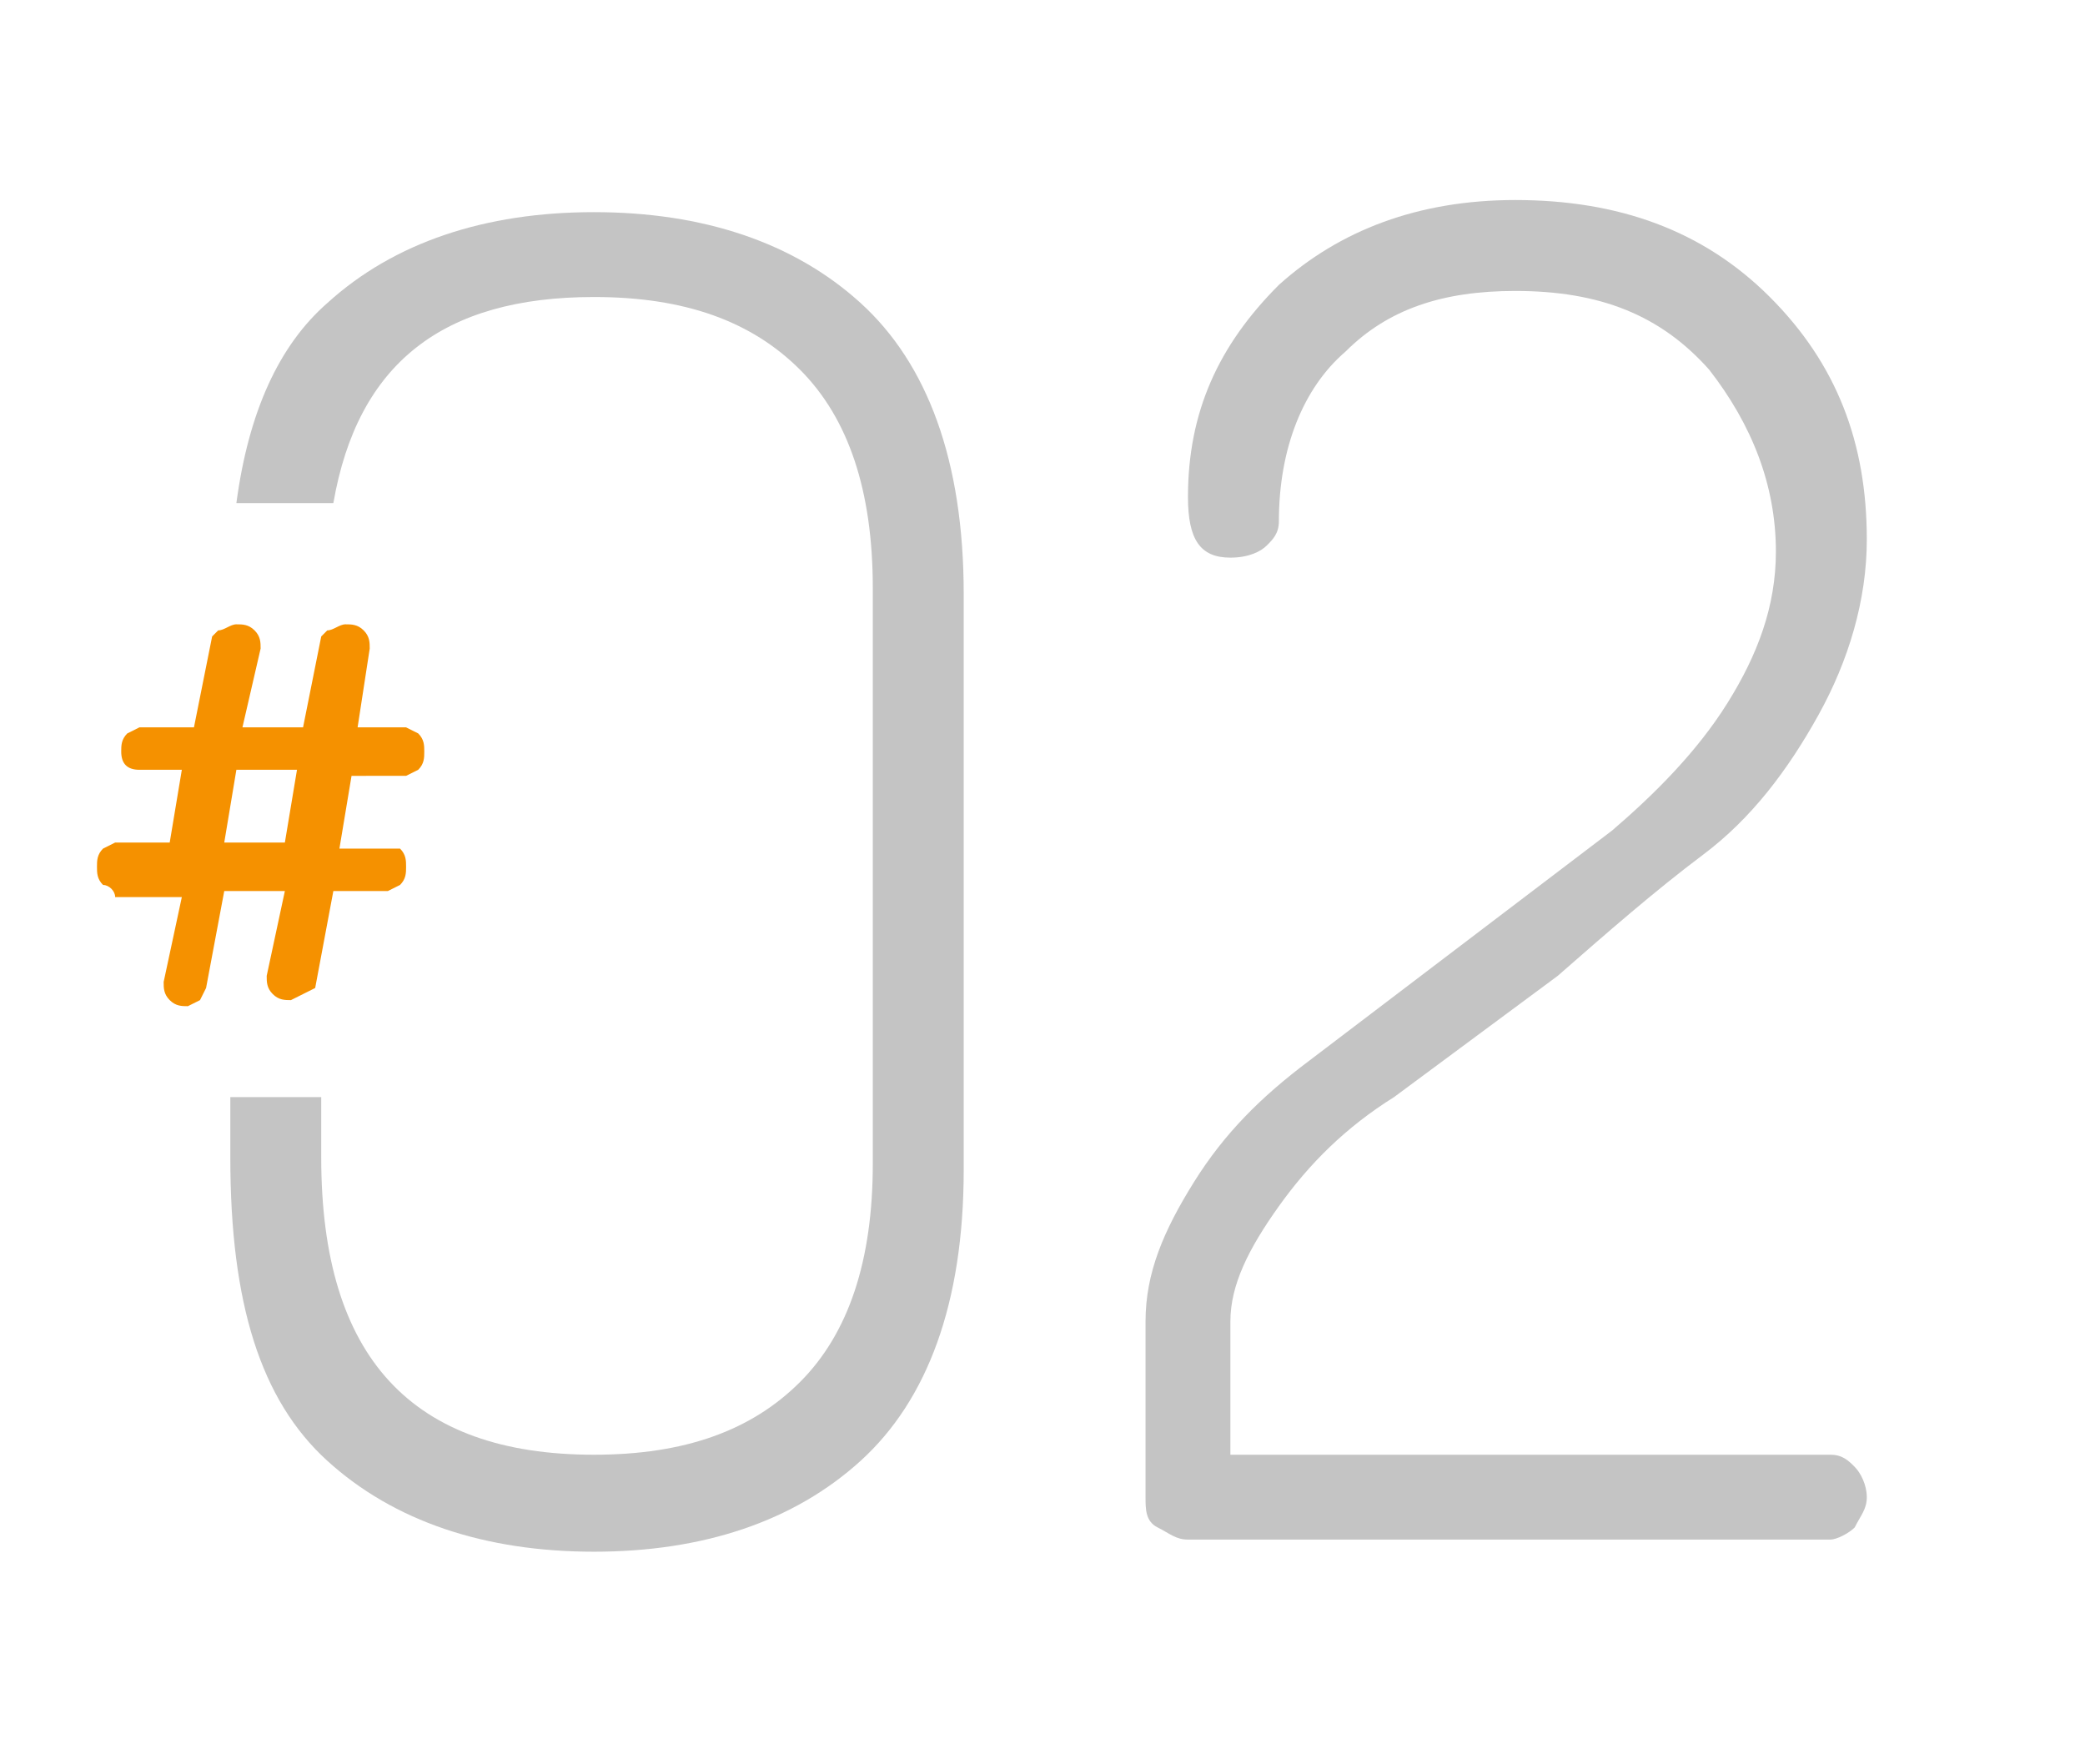
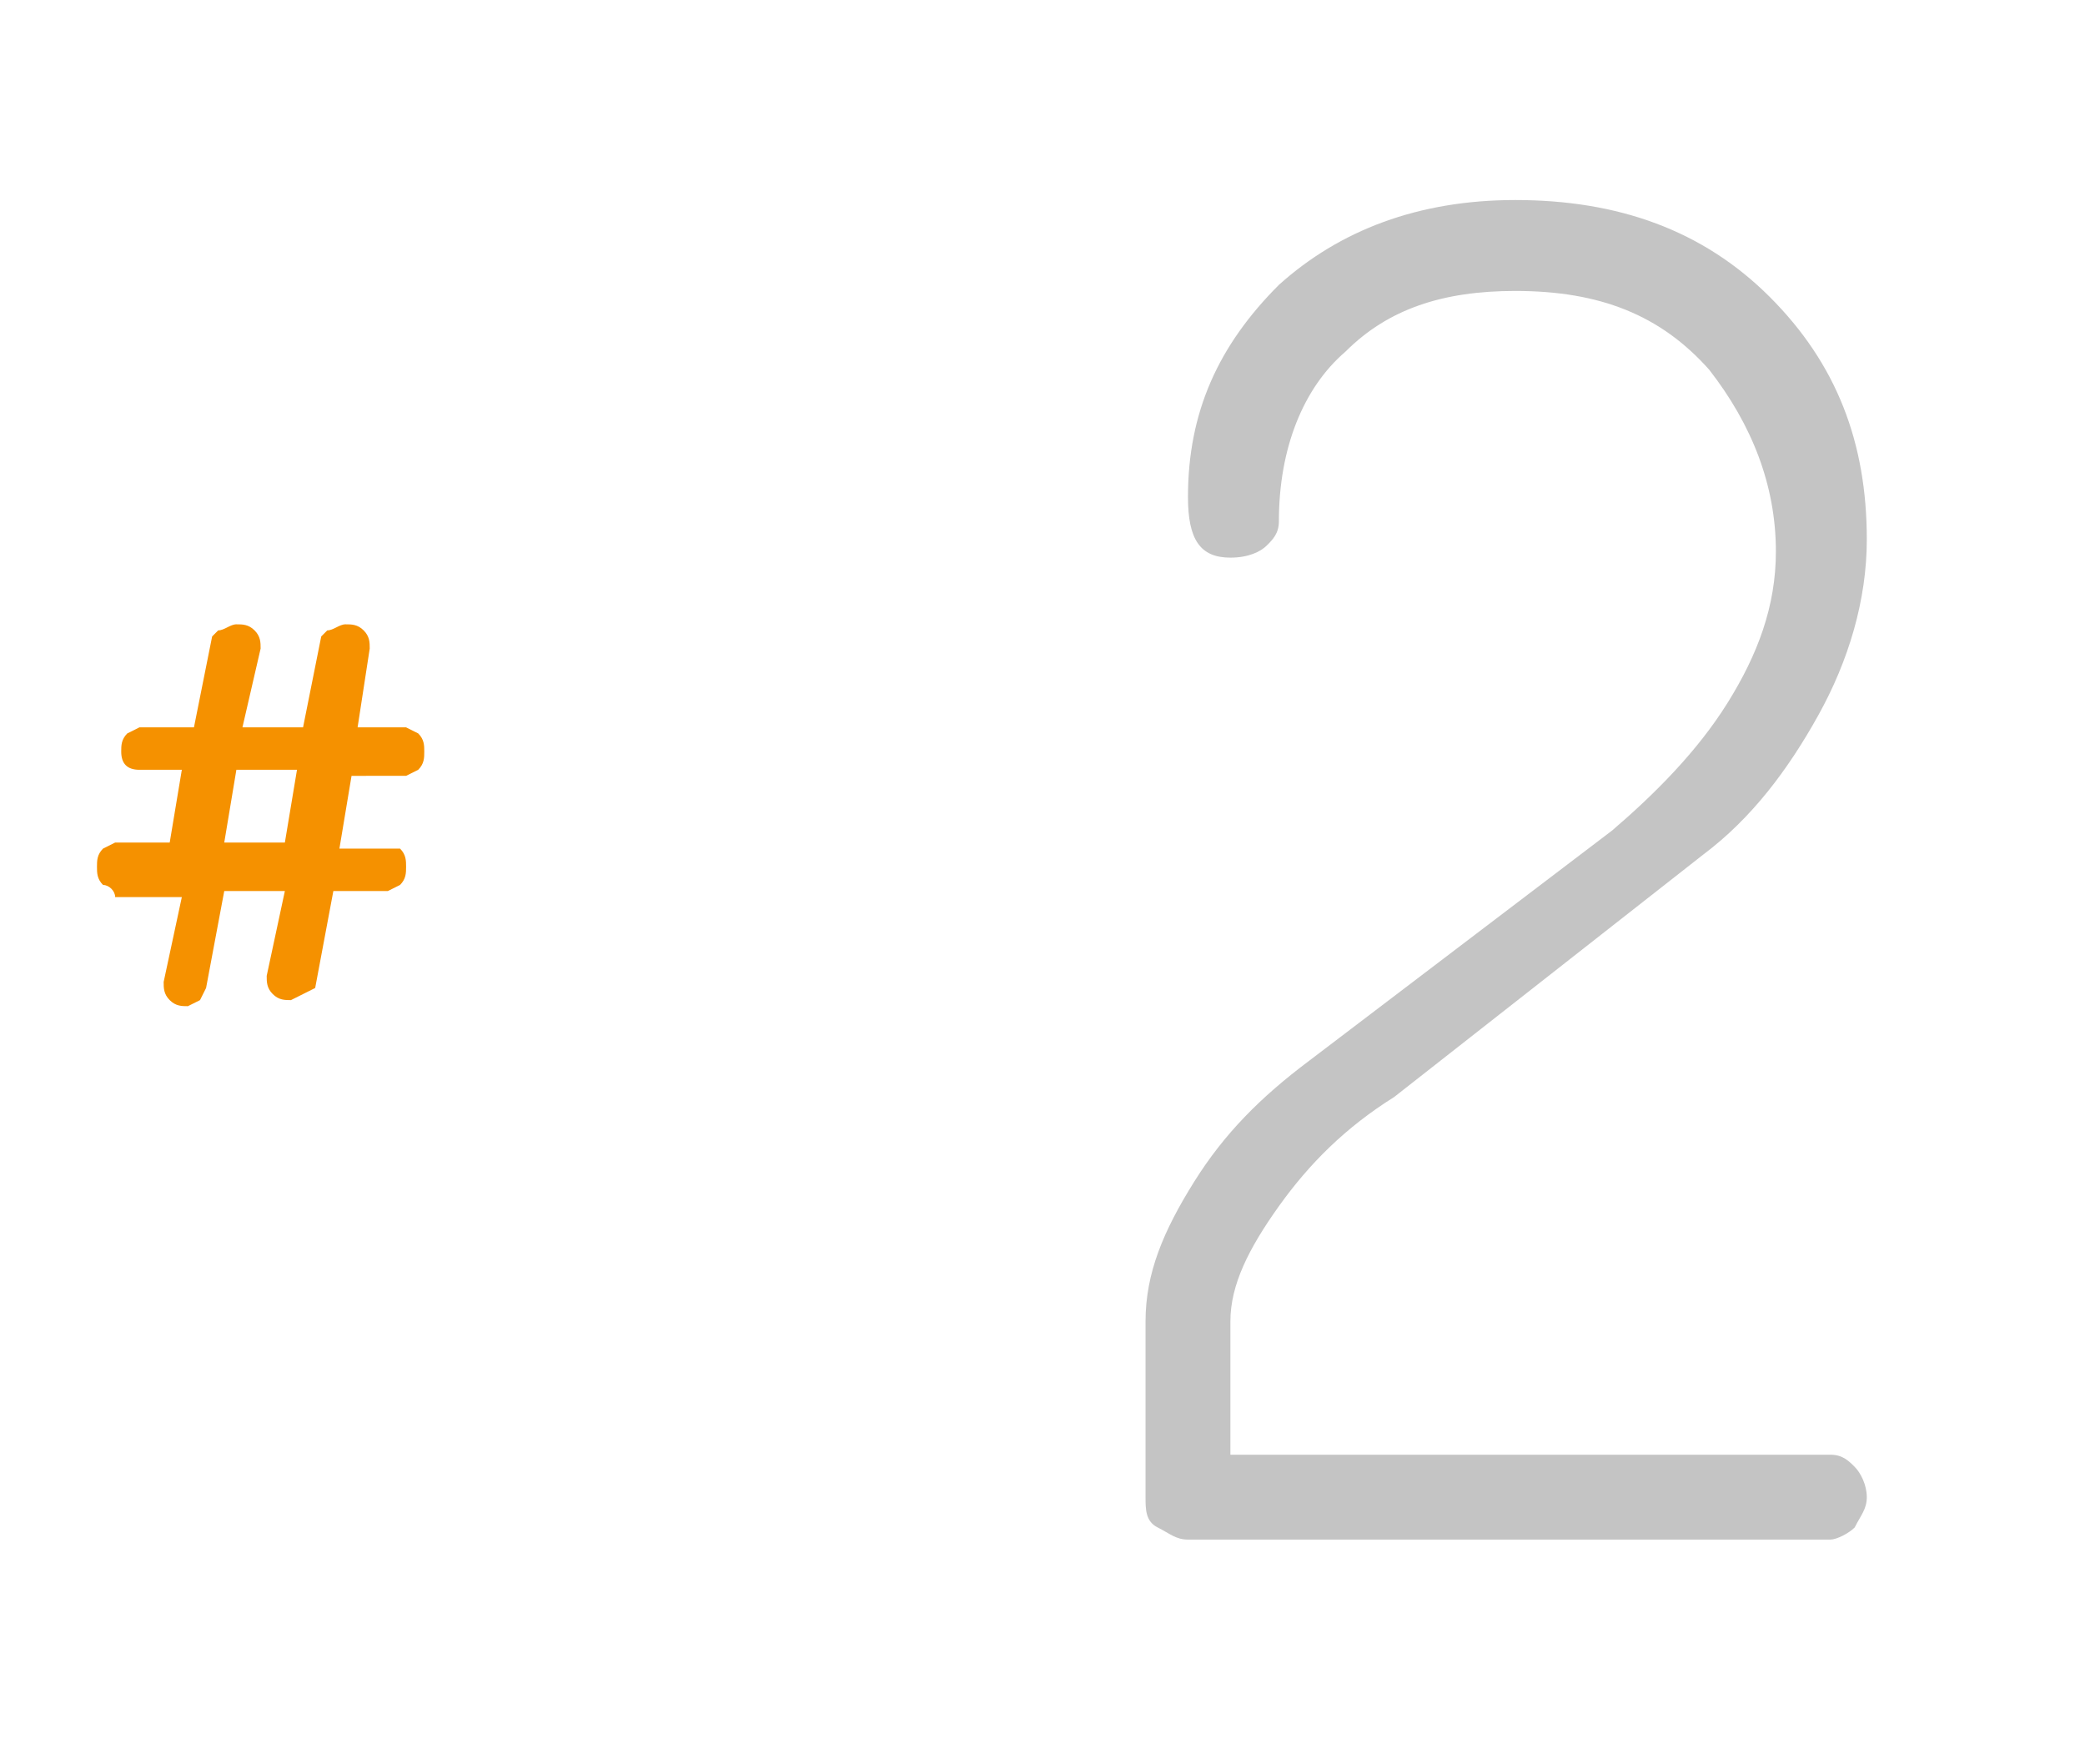
<svg xmlns="http://www.w3.org/2000/svg" id="Vrstva_1" x="0px" y="0px" viewBox="0 0 34.4 29.1" style="enable-background:new 0 0 34.4 29.1;" xml:space="preserve">
  <style type="text/css"> .st0{fill:#F59100;} .st1{fill:#C4C4C4;} </style>
  <g>
    <path class="st0" d="M1.7,14.6c-0.1-0.1-0.1-0.2-0.1-0.3c0-0.1,0-0.2,0.1-0.3l0.2-0.1h0.9L3,12.7H2.3c-0.2,0-0.3-0.1-0.3-0.3 c0-0.1,0-0.2,0.1-0.3L2.3,12h0.9l0.3-1.5l0.1-0.1c0.1,0,0.2-0.1,0.3-0.1c0.1,0,0.2,0,0.3,0.1s0.1,0.2,0.1,0.3L4,12h1l0.3-1.5 l0.1-0.1c0.1,0,0.2-0.1,0.3-0.1c0.1,0,0.2,0,0.3,0.1c0.1,0.1,0.1,0.2,0.1,0.3L5.9,12h0.8l0.2,0.1C7,12.2,7,12.3,7,12.4 s0,0.2-0.1,0.3l-0.2,0.1H5.8l-0.2,1.2h0.8L6.6,14c0.1,0.1,0.1,0.2,0.1,0.3c0,0.1,0,0.2-0.1,0.3l-0.2,0.1H5.5l-0.3,1.6L5,16.4 l-0.2,0.1c-0.1,0-0.2,0-0.3-0.1c-0.1-0.1-0.1-0.2-0.1-0.3l0.3-1.4h-1l-0.3,1.6l-0.1,0.2l-0.2,0.1c-0.1,0-0.2,0-0.3-0.1 s-0.1-0.2-0.1-0.3l0.3-1.4H1.9C1.9,14.7,1.8,14.6,1.7,14.6z M3.7,13.9h1l0.2-1.2h-1L3.7,13.9z" />
    <g>
-       <path class="st1" d="M18.9,24.7v-2.9c0-0.8,0.3-1.5,0.8-2.3s1.1-1.4,1.9-2l2.5-1.9l2.5-1.9c0.7-0.6,1.4-1.3,1.9-2.1 c0.5-0.8,0.8-1.6,0.8-2.5c0-1.1-0.4-2.1-1.1-3c-0.8-0.9-1.8-1.3-3.2-1.3c-1.2,0-2.1,0.3-2.8,1c-0.7,0.6-1.1,1.6-1.1,2.8 c0,0.2-0.1,0.3-0.2,0.4c-0.1,0.1-0.3,0.2-0.6,0.2c-0.5,0-0.7-0.3-0.7-1c0-1.4,0.5-2.5,1.5-3.5c1-0.9,2.3-1.4,3.9-1.4 c1.7,0,3.1,0.5,4.2,1.6c1.1,1.1,1.6,2.4,1.6,4c0,1-0.3,2-0.8,2.9c-0.5,0.9-1.1,1.7-1.9,2.3c-0.8,0.6-1.6,1.3-2.4,2L23,18.1 c-0.8,0.5-1.4,1.1-1.9,1.8c-0.5,0.7-0.8,1.3-0.8,1.9V24h9.9c0.2,0,0.3,0.1,0.4,0.2c0.1,0.1,0.2,0.3,0.2,0.5c0,0.2-0.1,0.3-0.2,0.5 c-0.1,0.1-0.3,0.2-0.4,0.2H19.6c-0.2,0-0.3-0.1-0.5-0.2S18.9,24.9,18.9,24.7z" />
+       <path class="st1" d="M18.9,24.7v-2.9c0-0.8,0.3-1.5,0.8-2.3s1.1-1.4,1.9-2l2.5-1.9l2.5-1.9c0.7-0.6,1.4-1.3,1.9-2.1 c0.5-0.8,0.8-1.6,0.8-2.5c0-1.1-0.4-2.1-1.1-3c-0.8-0.9-1.8-1.3-3.2-1.3c-1.2,0-2.1,0.3-2.8,1c-0.7,0.6-1.1,1.6-1.1,2.8 c0,0.2-0.1,0.3-0.2,0.4c-0.1,0.1-0.3,0.2-0.6,0.2c-0.5,0-0.7-0.3-0.7-1c0-1.4,0.5-2.5,1.5-3.5c1-0.9,2.3-1.4,3.9-1.4 c1.7,0,3.1,0.5,4.2,1.6c1.1,1.1,1.6,2.4,1.6,4c0,1-0.3,2-0.8,2.9c-0.5,0.9-1.1,1.7-1.9,2.3L23,18.1 c-0.8,0.5-1.4,1.1-1.9,1.8c-0.5,0.7-0.8,1.3-0.8,1.9V24h9.9c0.2,0,0.3,0.1,0.4,0.2c0.1,0.1,0.2,0.3,0.2,0.5c0,0.2-0.1,0.3-0.2,0.5 c-0.1,0.1-0.3,0.2-0.4,0.2H19.6c-0.2,0-0.3-0.1-0.5-0.2S18.9,24.9,18.9,24.7z" />
      <g>
-         <path class="st1" d="M5.4,24.1c1.1,1,2.6,1.5,4.4,1.5c1.8,0,3.3-0.5,4.4-1.5c1.1-1,1.7-2.6,1.7-4.8V9.8c0-2.2-0.6-3.8-1.7-4.8 c-1.1-1-2.6-1.5-4.4-1.5C8,3.5,6.5,4,5.4,5C4.6,5.7,4.1,6.8,3.9,8.3h1.6C5.9,6,7.3,4.9,9.8,4.9c1.5,0,2.6,0.4,3.4,1.2 c0.8,0.8,1.2,2,1.2,3.6v9.5c0,1.6-0.4,2.8-1.2,3.6c-0.8,0.8-1.9,1.2-3.4,1.2c-3,0-4.5-1.6-4.5-4.9v-1H3.8v1 C3.8,21.5,4.3,23.1,5.4,24.1z" />
-       </g>
+         </g>
    </g>
  </g>
</svg>